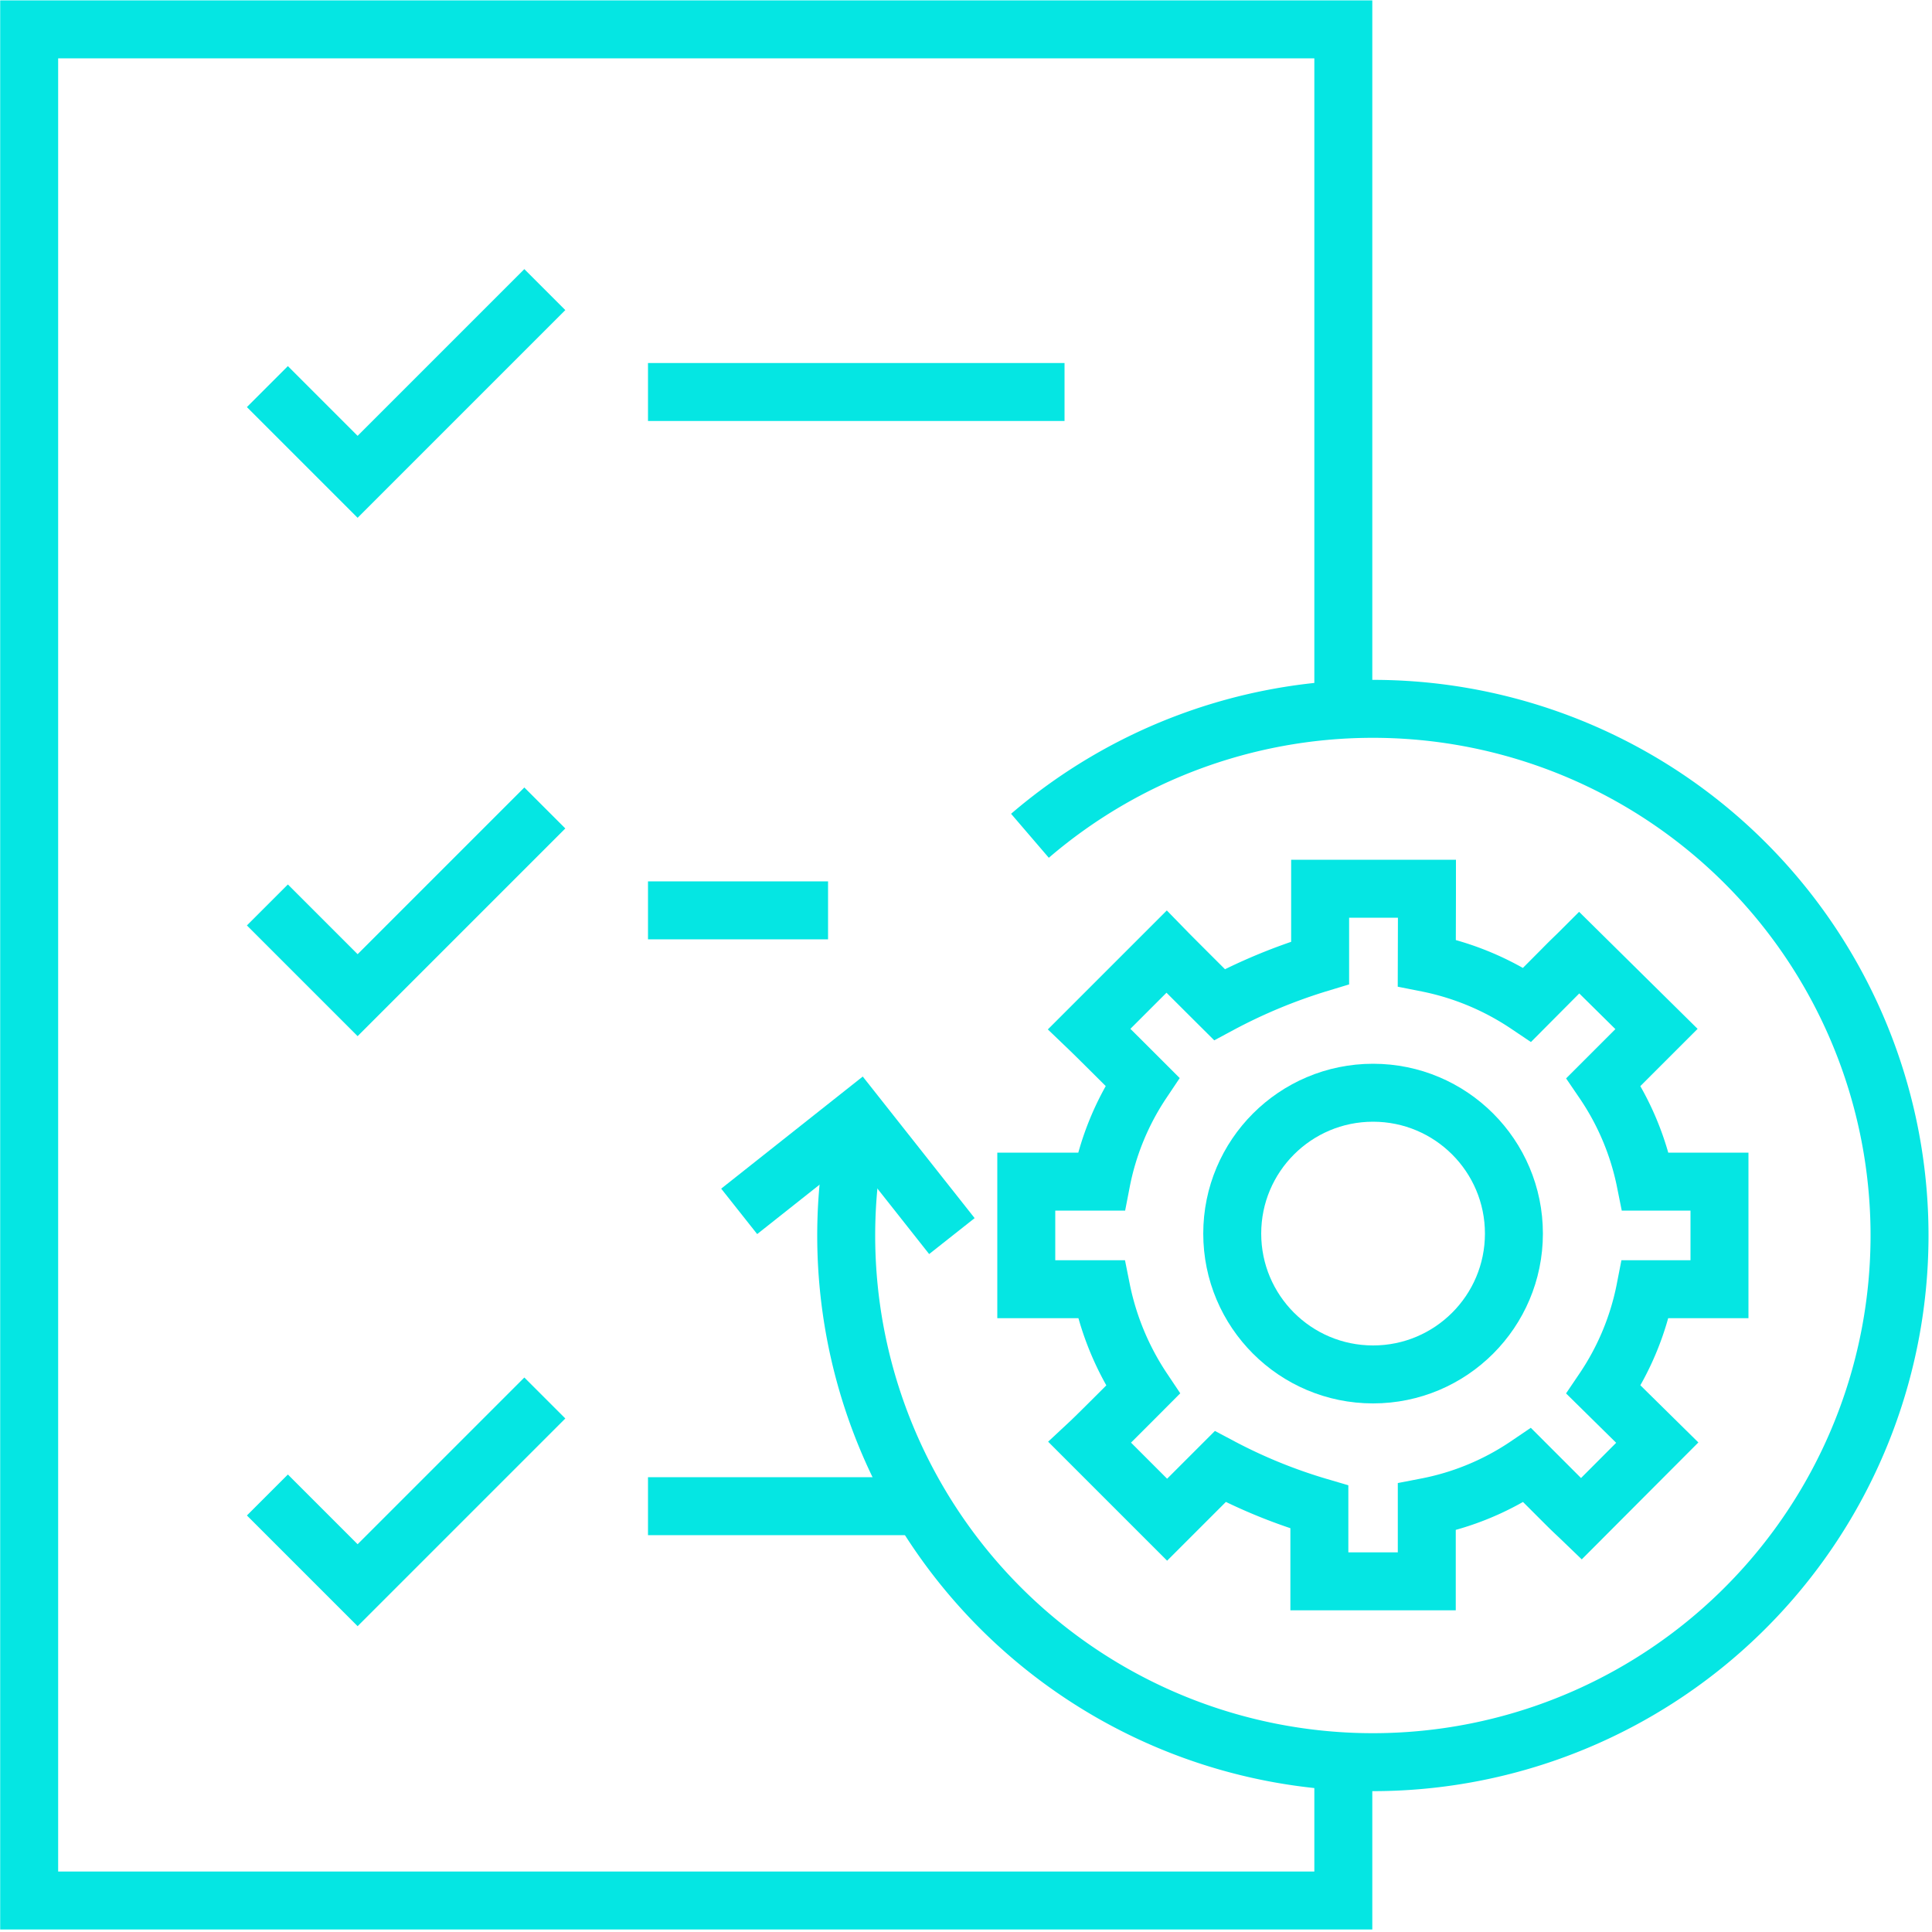
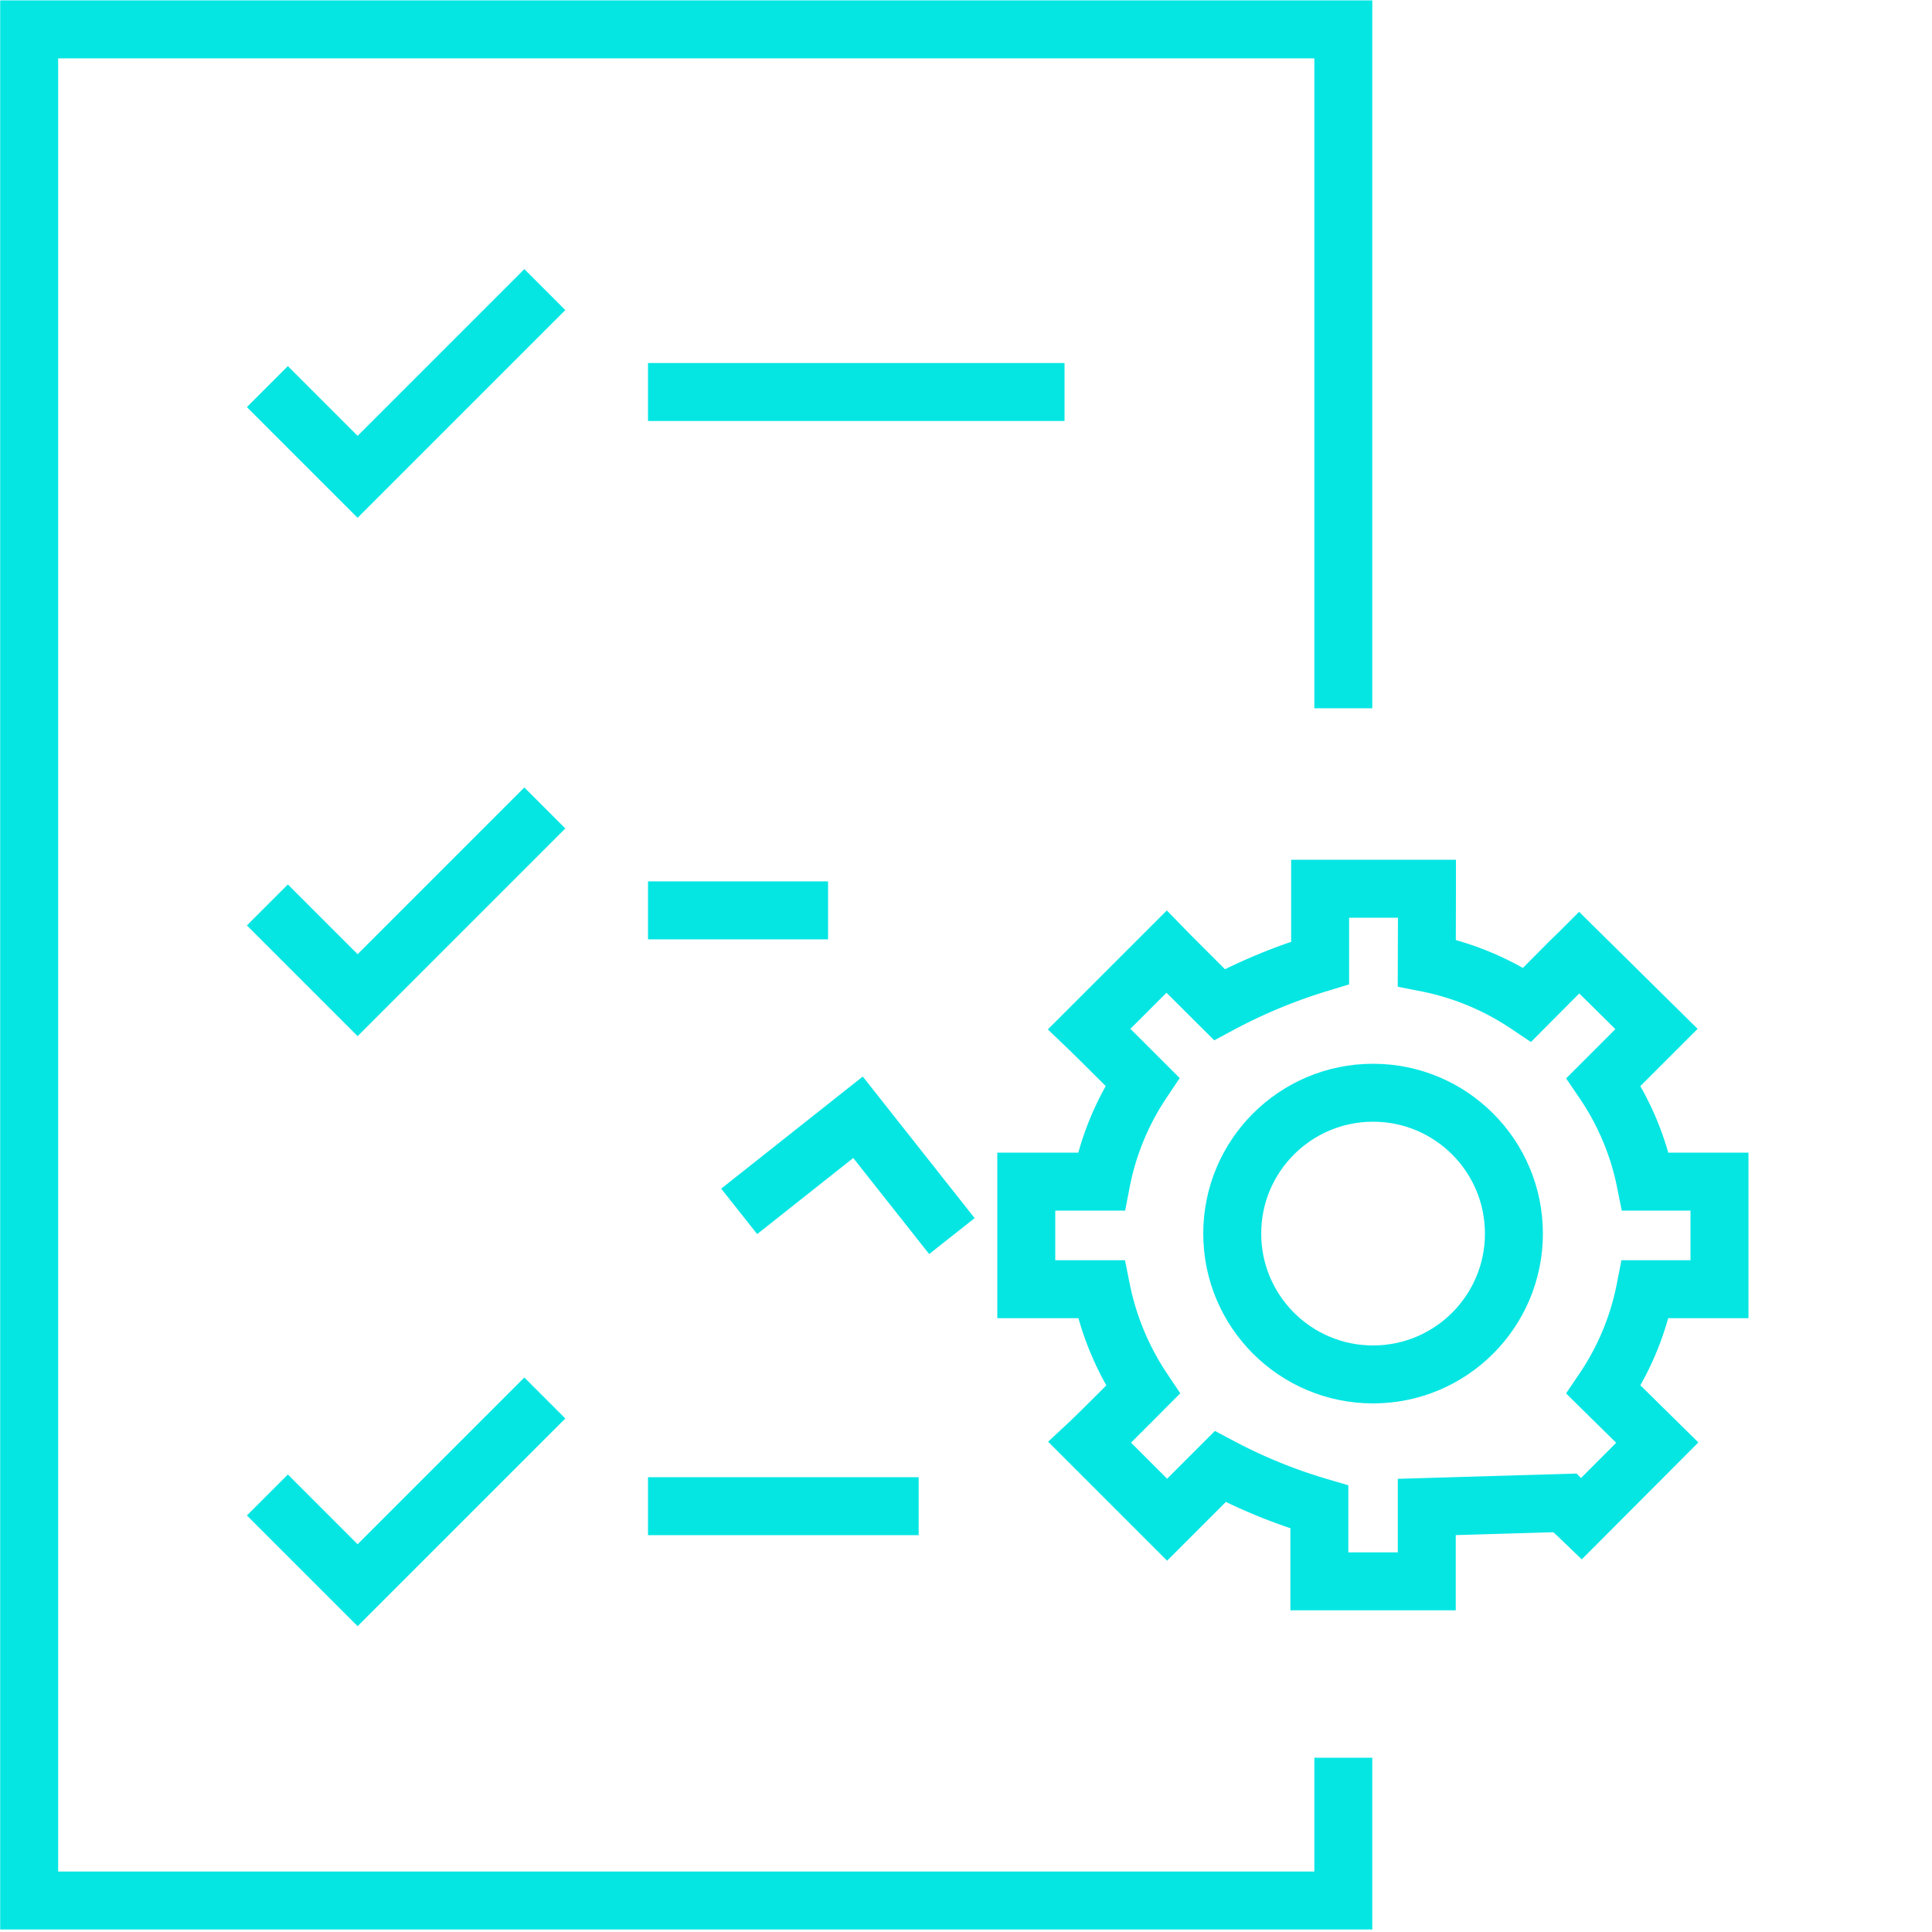
<svg xmlns="http://www.w3.org/2000/svg" viewBox="0 0 100 100">
  <defs>
    <style>.cls-1,.cls-2{fill:none;}.cls-1{stroke:#05e6e3;stroke-miterlimit:10;stroke-width:3px;}</style>
  </defs>
  <g id="Ebene_2" data-name="Ebene 2">
    <g id="fulfill-a-task">
      <polyline class="cls-1" points="69.53 90.98 69.53 98.37 1.51 98.37 1.51 1.52 69.53 1.52 69.53 36.66" />
      <line class="cls-1" x1="33.54" y1="20.29" x2="55.1" y2="20.29" />
      <line class="cls-1" x1="33.54" y1="77.96" x2="47.55" y2="77.96" />
      <line class="cls-1" x1="33.54" y1="47.12" x2="42.86" y2="47.12" />
      <polyline class="cls-1" points="13.84 20.01 18.51 24.68 28.2 14.99" />
      <polyline class="cls-1" points="13.84 46.84 18.51 51.51 28.2 41.82" />
      <polyline class="cls-1" points="13.84 77.38 18.51 82.05 28.2 72.36" />
-       <path class="cls-1" d="M53.31,43.26a27.26,27.26,0,1,1-8.91,15" />
      <polyline class="cls-1" points="38.26 62.7 44.41 57.83 49.27 63.98" />
-       <path class="cls-1" d="M73.86,46H68.33c0,.77,0,3.84,0,3.84A28.41,28.41,0,0,0,63.12,52s-2.36-2.35-2.74-2.74l-4,4c.48.46,2.75,2.73,2.75,2.73A14.1,14.1,0,0,0,57,61.16H53.12v5.57H57a14.45,14.45,0,0,0,2.16,5.2s-2.31,2.32-2.75,2.73l4,4,2.75-2.75A27.41,27.41,0,0,0,68.29,78v3.85h5.56V78a14,14,0,0,0,5.2-2.16L81,77.79c.46.46.58.56.85.82l3.93-3.94L83,71.93a14.1,14.1,0,0,0,2.16-5.2H89V61.16H85.17A14.1,14.1,0,0,0,83,56l2.74-2.74-4-3.95c-.24.24-.38.36-.84.83L79.05,52a14.3,14.3,0,0,0-5.2-2.16S73.86,46.32,73.86,46Z" />
+       <path class="cls-1" d="M73.86,46H68.33c0,.77,0,3.84,0,3.84A28.41,28.41,0,0,0,63.12,52s-2.36-2.35-2.74-2.74l-4,4c.48.46,2.75,2.73,2.75,2.73A14.1,14.1,0,0,0,57,61.16H53.12v5.57H57a14.45,14.45,0,0,0,2.16,5.2s-2.31,2.32-2.75,2.73l4,4,2.75-2.75A27.41,27.41,0,0,0,68.29,78v3.85h5.56V78L81,77.79c.46.46.58.56.85.82l3.93-3.94L83,71.93a14.1,14.1,0,0,0,2.16-5.2H89V61.16H85.17A14.1,14.1,0,0,0,83,56l2.74-2.74-4-3.95c-.24.24-.38.36-.84.83L79.05,52a14.3,14.3,0,0,0-5.2-2.16S73.86,46.32,73.86,46Z" />
      <circle class="cls-1" cx="71.07" cy="63.85" r="7.29" />
      <rect class="cls-2" width="100" height="100" />
      <rect class="cls-2" width="100" height="100" />
    </g>
  </g>
</svg>